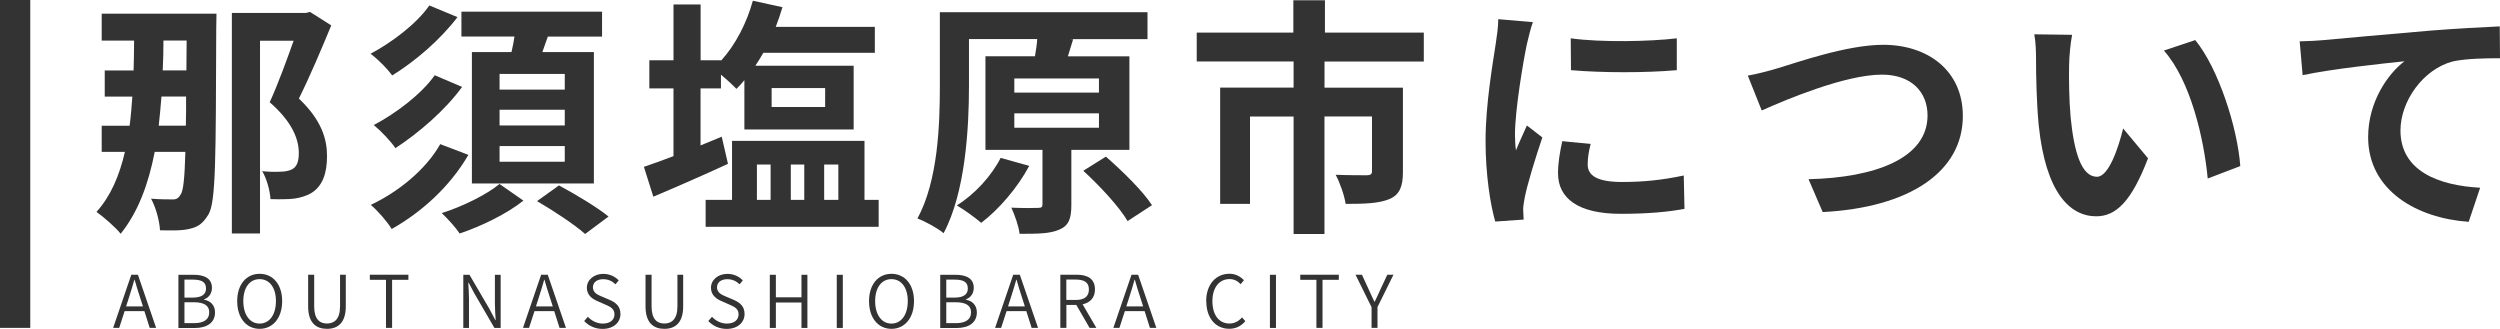
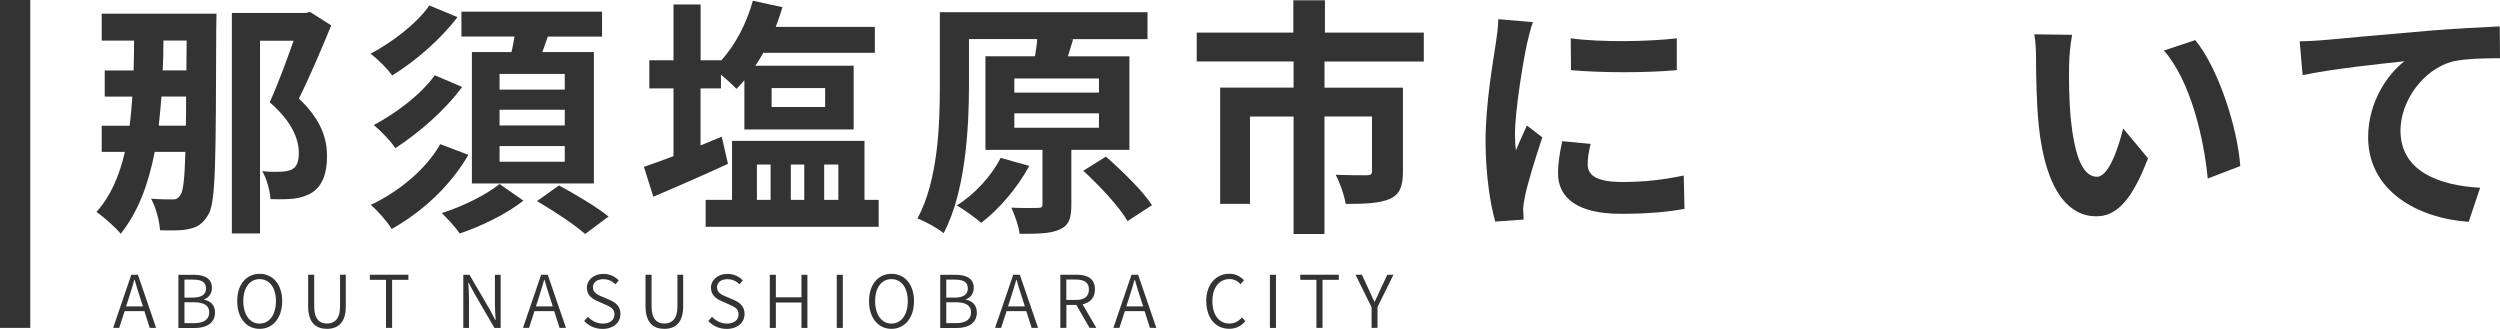
<svg xmlns="http://www.w3.org/2000/svg" id="_レイヤー_2" data-name="レイヤー 2" viewBox="0 0 412.96 54.32">
  <defs>
    <style>
      .cls-1 {
        fill: #333;
      }
    </style>
  </defs>
  <g id="PC">
    <g>
      <g>
        <path class="cls-1" d="M35.76,2.26s-.04,1.85-.04,2.47c-.08,21.26-.04,28.62-1.28,30.68-.95,1.56-1.73,2.06-3.08,2.38-1.27,.33-3.04,.29-4.93,.25-.08-1.52-.66-3.74-1.48-5.22,1.52,.12,2.88,.12,3.66,.12,.53,0,.9-.21,1.27-.86,.41-.7,.62-2.67,.74-6.99h-5.06c-1.07,5.43-2.76,9.95-5.63,13.53-.66-.91-2.88-2.84-3.99-3.62,2.3-2.55,3.78-5.92,4.69-9.91h-3.83v-4.32h4.61c.21-1.56,.33-3.13,.45-4.81h-4.56v-4.32h4.77c.04-1.6,.08-3.25,.08-4.93h-5.35V2.26h18.96Zm-5.06,18.5c.04-1.44,.04-3,.04-4.81h-4.07c-.12,1.69-.29,3.25-.45,4.81h4.48Zm-3.7-14.06c0,1.69-.04,3.33-.12,4.93h3.91l.04-4.93h-3.82Zm27.72-2.51c-1.6,3.87-3.54,8.47-5.35,12.09,3.82,3.62,4.65,6.79,4.65,9.5,0,2.92-.78,4.89-2.43,6-.82,.54-1.85,.86-3,1.03-1.07,.12-2.55,.12-3.91,.08-.08-1.32-.58-3.29-1.36-4.61,1.23,.12,2.22,.12,3,.08,.66,0,1.36-.12,1.89-.37,.86-.45,1.15-1.36,1.15-2.71,0-2.3-1.11-5.18-4.81-8.39,1.36-2.96,2.84-7.03,3.95-10.16h-5.55v31.83h-4.65V2.14h12.21l.7-.17,3.5,2.22Z" />
        <path class="cls-1" d="M75.56,2.84c-2.88,3.78-6.99,7.28-10.77,9.62-.82-1.11-2.3-2.63-3.58-3.58,3.41-1.81,7.57-4.89,9.71-7.98l4.65,1.93Zm1.81,22.74c-3,5.18-7.65,9.42-12.67,12.25-.74-1.23-2.22-2.92-3.45-3.99,4.48-2.1,9.09-5.8,11.47-10.03l4.65,1.77Zm-1.03-11.23c-2.88,3.95-7.2,7.61-11.02,10.12-.82-1.19-2.3-2.75-3.58-3.82,3.54-1.85,7.85-5.06,10.07-8.22l4.52,1.93Zm10.12,18.79c-2.67,2.14-6.95,4.24-10.53,5.43-.66-.99-1.97-2.43-2.96-3.37,3.41-1.07,7.48-3.08,9.54-4.81l3.95,2.75Zm-1.97-24.55c.21-.86,.37-1.73,.49-2.55h-8.76V1.93h23.23V6.05h-8.96c-.29,.86-.62,1.73-.9,2.55h8.51V30.31h-20.15V8.6h6.54Zm8.8,3.62h-10.77v2.59h10.77v-2.59Zm0,5.92h-10.77v2.59h10.77v-2.59Zm0,6h-10.77v2.59h10.77v-2.59Zm-.95,6.5c2.59,1.4,6.29,3.58,8.18,5.14l-3.87,2.88c-1.69-1.52-5.26-3.87-7.94-5.43l3.62-2.59Z" />
        <path class="cls-1" d="M120.26,27.06c-4.11,1.89-8.64,3.87-12.34,5.43l-1.56-4.93c1.36-.45,3.04-1.07,4.89-1.77V14.6h-3.99v-4.65h3.99V.74h4.48V9.95h3.37v.08c2.39-2.63,4.24-6.21,5.26-9.91l4.89,1.07c-.33,1.11-.7,2.18-1.11,3.25h16.37v4.28h-18.42c-.41,.74-.86,1.44-1.32,2.14h16.24v10.53h-18.05V13.24c-.41,.53-.86,.99-1.32,1.44-.58-.62-1.6-1.56-2.55-2.34v2.26h-3.37v9.42c1.15-.49,2.34-.95,3.5-1.44l1.03,4.48Zm24.88,5.96v4.44h-28.58v-4.44h4.36v-9.75h21.88v9.75h2.34Zm-20.11,0h2.26v-5.84h-2.26v5.84Zm2.43-15.34h8.84v-3.13h-8.84v3.13Zm3.17,9.5v5.84h2.22v-5.84h-2.22Zm5.51,0v5.84h2.34v-5.84h-2.34Z" />
        <path class="cls-1" d="M176.97,24.76v9.09c0,2.22-.41,3.41-1.97,4.07-1.56,.7-3.66,.7-6.58,.7-.16-1.32-.78-3.04-1.36-4.32,1.81,.08,3.78,.08,4.36,.04,.62,0,.78-.12,.78-.62v-8.96h-9.42V9.29h8.18c.16-.99,.33-1.97,.37-2.84h-11.27v7.73c0,6.99-.58,17.56-4.19,24.34-.95-.82-3.08-1.97-4.32-2.43,3.41-6.29,3.7-15.5,3.7-21.92V2.01h34.3V6.46h-12.87l.58,.04-.86,2.8h10.16v15.46h-9.58Zm-6.95,2.63c-1.93,3.62-5.02,7.2-7.94,9.42-.95-.82-2.88-2.22-4.03-2.88,2.92-1.81,5.72-4.85,7.24-7.85l4.73,1.32Zm-2.47-12.09h13.98v-2.34h-13.98v2.34Zm0,5.8h13.98v-2.38h-13.98v2.38Zm15.13,4.77c2.71,2.38,6.09,5.67,7.61,8.02l-4.03,2.63c-1.36-2.34-4.61-5.84-7.32-8.31l3.74-2.34Z" />
        <path class="cls-1" d="M218.79,10.16v4.32h12.95v13.9c0,2.34-.49,3.74-2.18,4.48-1.73,.74-4.07,.82-7.28,.82-.21-1.4-.95-3.5-1.65-4.81,2.06,.08,4.48,.08,5.14,.08s.86-.21,.86-.66v-9.05h-7.85v19.41h-5.1V19.25h-7.2v14.43h-4.93V14.47h12.13v-4.32h-16V5.39h15.96V.04h5.22V5.39h16.33v4.77h-16.41Z" />
        <path class="cls-1" d="M253.21,3.66c-.33,.82-.82,2.88-.99,3.62-.58,2.71-1.97,10.86-1.97,14.93,0,.78,.04,1.77,.16,2.63,.58-1.44,1.23-2.8,1.81-4.11l2.55,1.97c-1.15,3.41-2.51,7.81-2.92,9.99-.12,.58-.25,1.48-.25,1.89,.04,.45,.04,1.11,.08,1.69l-4.69,.33c-.82-2.84-1.6-7.81-1.6-13.32,0-6.13,1.23-13,1.69-16.12,.17-1.15,.41-2.71,.41-3.99l5.72,.49Zm9.54,20.11c-.33,1.32-.49,2.3-.49,3.41,0,1.81,1.56,2.88,5.67,2.88,3.66,0,6.66-.33,10.2-1.07l.12,5.51c-2.63,.49-5.92,.82-10.53,.82-7.03,0-10.36-2.55-10.36-6.7,0-1.69,.29-3.41,.7-5.3l4.69,.45Zm14.23-17.44v5.26c-5.02,.45-12.38,.45-17.48,0l-.04-5.26c5.02,.7,13.12,.53,17.52,0Z" />
-         <path class="cls-1" d="M293.67,11.27c3.17-.95,11.43-3.87,17.4-3.87,7.36,0,13.16,4.24,13.16,11.76,0,9.21-8.8,15.13-23.15,15.87l-2.34-5.43c11.02-.25,19.66-3.46,19.66-10.53,0-3.83-2.63-6.74-7.53-6.74-6,0-15.63,4.03-19.86,5.92l-2.3-5.76c1.48-.25,3.5-.78,4.98-1.23Z" />
        <path class="cls-1" d="M341.78,10.69c-.04,2.63,0,5.72,.25,8.64,.58,5.88,1.81,9.87,4.36,9.87,1.93,0,3.54-4.77,4.32-7.98l4.11,4.93c-2.71,7.07-5.26,9.58-8.55,9.58-4.44,0-8.35-4.03-9.5-14.97-.37-3.74-.45-8.47-.45-10.98,0-1.15-.04-2.88-.29-4.11l6.25,.08c-.29,1.44-.49,3.82-.49,4.93Zm28.29,16.74l-5.39,2.06c-.62-6.54-2.8-16.12-7.24-21.14l5.18-1.73c3.87,4.73,6.99,14.56,7.44,20.81Z" />
        <path class="cls-1" d="M383.85,6.62c3.37-.33,10.12-.9,17.56-1.56,4.2-.33,8.68-.58,11.51-.7l.04,5.26c-2.18,0-5.67,.04-7.85,.54-4.89,1.32-8.59,6.58-8.59,11.39,0,6.7,6.29,9.09,13.16,9.46l-1.89,5.63c-8.55-.58-16.61-5.18-16.61-13.98,0-5.88,3.29-10.49,6-12.54-3.5,.37-12.09,1.27-16.82,2.3l-.49-5.59c1.6-.04,3.17-.12,3.99-.21Z" />
      </g>
      <rect class="cls-1" width="5" height="54.16" />
      <g>
        <path class="cls-1" d="M23.86,51.39h-3.27l-.9,2.77h-1l3-8.78h1.09l3.01,8.78h-1.06l-.88-2.77Zm-.25-.78l-.46-1.43c-.34-1-.61-1.94-.91-2.97h-.05c-.29,1.04-.58,1.98-.9,2.97l-.46,1.43h2.77Z" />
        <path class="cls-1" d="M29.47,45.39h2.54c1.79,0,3,.62,3,2.15,0,.88-.47,1.63-1.31,1.91v.05c1.08,.2,1.82,.91,1.82,2.11,0,1.71-1.36,2.57-3.32,2.57h-2.73v-8.78Zm2.34,3.77c1.58,0,2.22-.58,2.22-1.5,0-1.08-.73-1.47-2.16-1.47h-1.4v2.97h1.34Zm.24,4.22c1.56,0,2.51-.56,2.51-1.81,0-1.13-.91-1.64-2.51-1.64h-1.58v3.45h1.58Z" />
        <path class="cls-1" d="M39.18,49.74c0-2.79,1.54-4.51,3.71-4.51s3.72,1.72,3.72,4.51-1.54,4.58-3.72,4.58-3.71-1.78-3.71-4.58Zm6.4,0c0-2.24-1.07-3.63-2.7-3.63s-2.69,1.39-2.69,3.63,1.07,3.71,2.69,3.71,2.7-1.45,2.7-3.71Z" />
        <path class="cls-1" d="M50.9,50.6v-5.22h1v5.23c0,2.16,.94,2.83,2.11,2.83s2.16-.67,2.16-2.83v-5.23h.95v5.22c0,2.79-1.38,3.72-3.11,3.72s-3.11-.92-3.11-3.72Z" />
        <path class="cls-1" d="M63.76,46.22h-2.67v-.84h6.37v.84h-2.69v7.94h-1.01v-7.94Z" />
        <path class="cls-1" d="M76.53,45.39h1.02l3.32,5.68,.95,1.8h.06c-.06-.88-.13-1.83-.13-2.73v-4.75h.95v8.78h-1.03l-3.3-5.68-.96-1.8h-.06c.05,.88,.12,1.76,.12,2.67v4.81h-.94v-8.78Z" />
        <path class="cls-1" d="M91.56,51.39h-3.27l-.9,2.77h-1l3-8.78h1.09l3.01,8.78h-1.06l-.88-2.77Zm-.25-.78l-.46-1.43c-.34-1-.61-1.94-.91-2.97h-.05c-.29,1.04-.58,1.98-.9,2.97l-.46,1.43h2.77Z" />
        <path class="cls-1" d="M96.51,53.01l.6-.68c.63,.68,1.52,1.12,2.46,1.12,1.2,0,1.93-.61,1.93-1.51,0-.95-.66-1.25-1.5-1.62l-1.27-.56c-.82-.35-1.79-.95-1.79-2.23s1.15-2.29,2.71-2.29c1.06,0,1.96,.44,2.55,1.08l-.53,.64c-.54-.52-1.19-.84-2.03-.84-1.02,0-1.7,.52-1.7,1.34,0,.9,.79,1.24,1.46,1.52l1.27,.54c1.01,.44,1.82,1.04,1.82,2.35,0,1.38-1.14,2.46-2.95,2.46-1.25,0-2.29-.5-3.05-1.31Z" />
        <path class="cls-1" d="M106.63,50.6v-5.22h1v5.23c0,2.16,.94,2.83,2.11,2.83s2.16-.67,2.16-2.83v-5.23h.95v5.22c0,2.79-1.38,3.72-3.11,3.72s-3.11-.92-3.11-3.72Z" />
        <path class="cls-1" d="M117.01,53.01l.6-.68c.63,.68,1.52,1.12,2.46,1.12,1.2,0,1.93-.61,1.93-1.51,0-.95-.66-1.25-1.5-1.62l-1.27-.56c-.82-.35-1.79-.95-1.79-2.23s1.15-2.29,2.71-2.29c1.06,0,1.96,.44,2.55,1.08l-.53,.64c-.54-.52-1.19-.84-2.03-.84-1.02,0-1.7,.52-1.7,1.34,0,.9,.79,1.24,1.46,1.52l1.27,.54c1.01,.44,1.82,1.04,1.82,2.35,0,1.38-1.14,2.46-2.95,2.46-1.25,0-2.29-.5-3.05-1.31Z" />
        <path class="cls-1" d="M127.16,45.39h1v3.72h4.23v-3.72h.98v8.78h-.98v-4.2h-4.23v4.2h-1v-8.78Z" />
        <path class="cls-1" d="M138.22,45.39h1v8.78h-1v-8.78Z" />
        <path class="cls-1" d="M143.55,49.74c0-2.79,1.54-4.51,3.71-4.51s3.72,1.72,3.72,4.51-1.54,4.58-3.72,4.58-3.71-1.78-3.71-4.58Zm6.4,0c0-2.24-1.07-3.63-2.7-3.63s-2.69,1.39-2.69,3.63,1.07,3.71,2.69,3.71,2.7-1.45,2.7-3.71Z" />
        <path class="cls-1" d="M155.31,45.39h2.54c1.79,0,3,.62,3,2.15,0,.88-.47,1.63-1.31,1.91v.05c1.08,.2,1.82,.91,1.82,2.11,0,1.71-1.36,2.57-3.32,2.57h-2.73v-8.78Zm2.34,3.77c1.58,0,2.22-.58,2.22-1.5,0-1.08-.73-1.47-2.16-1.47h-1.4v2.97h1.34Zm.24,4.22c1.56,0,2.51-.56,2.51-1.81,0-1.13-.91-1.64-2.51-1.64h-1.58v3.45h1.58Z" />
        <path class="cls-1" d="M169.54,51.39h-3.27l-.9,2.77h-1l3-8.78h1.09l3.01,8.78h-1.06l-.88-2.77Zm-.25-.78l-.46-1.43c-.34-1-.61-1.94-.91-2.97h-.05c-.29,1.04-.58,1.98-.9,2.97l-.46,1.43h2.77Z" />
        <path class="cls-1" d="M179.98,54.16l-2.19-3.79h-1.64v3.79h-1v-8.78h2.69c1.79,0,3.03,.64,3.03,2.43,0,1.38-.8,2.18-2.04,2.46l2.27,3.89h-1.12Zm-3.84-4.61h1.54c1.42,0,2.19-.56,2.19-1.74s-.78-1.63-2.19-1.63h-1.54v3.37Z" />
        <path class="cls-1" d="M189.08,51.39h-3.27l-.9,2.77h-1l3-8.78h1.09l3.01,8.78h-1.06l-.88-2.77Zm-.25-.78l-.46-1.43c-.34-1-.61-1.94-.91-2.97h-.05c-.29,1.04-.58,1.98-.9,2.97l-.46,1.43h2.77Z" />
        <path class="cls-1" d="M199.24,49.77c0-2.82,1.63-4.55,3.85-4.55,1.07,0,1.88,.52,2.39,1.07l-.55,.65c-.46-.5-1.06-.84-1.82-.84-1.71,0-2.84,1.39-2.84,3.65s1.08,3.69,2.81,3.69c.85,0,1.5-.36,2.08-1.01l.55,.62c-.68,.8-1.54,1.26-2.67,1.26-2.17,0-3.78-1.7-3.78-4.55Z" />
        <path class="cls-1" d="M209.77,45.39h1v8.78h-1v-8.78Z" />
        <path class="cls-1" d="M217.45,46.22h-2.67v-.84h6.37v.84h-2.69v7.94h-1.01v-7.94Z" />
        <path class="cls-1" d="M226.55,50.72l-2.64-5.34h1.06l1.17,2.54c.3,.65,.56,1.26,.89,1.92h.05c.31-.66,.61-1.27,.89-1.92l1.19-2.54h1.02l-2.64,5.34v3.44h-.98v-3.44Z" />
      </g>
    </g>
  </g>
</svg>